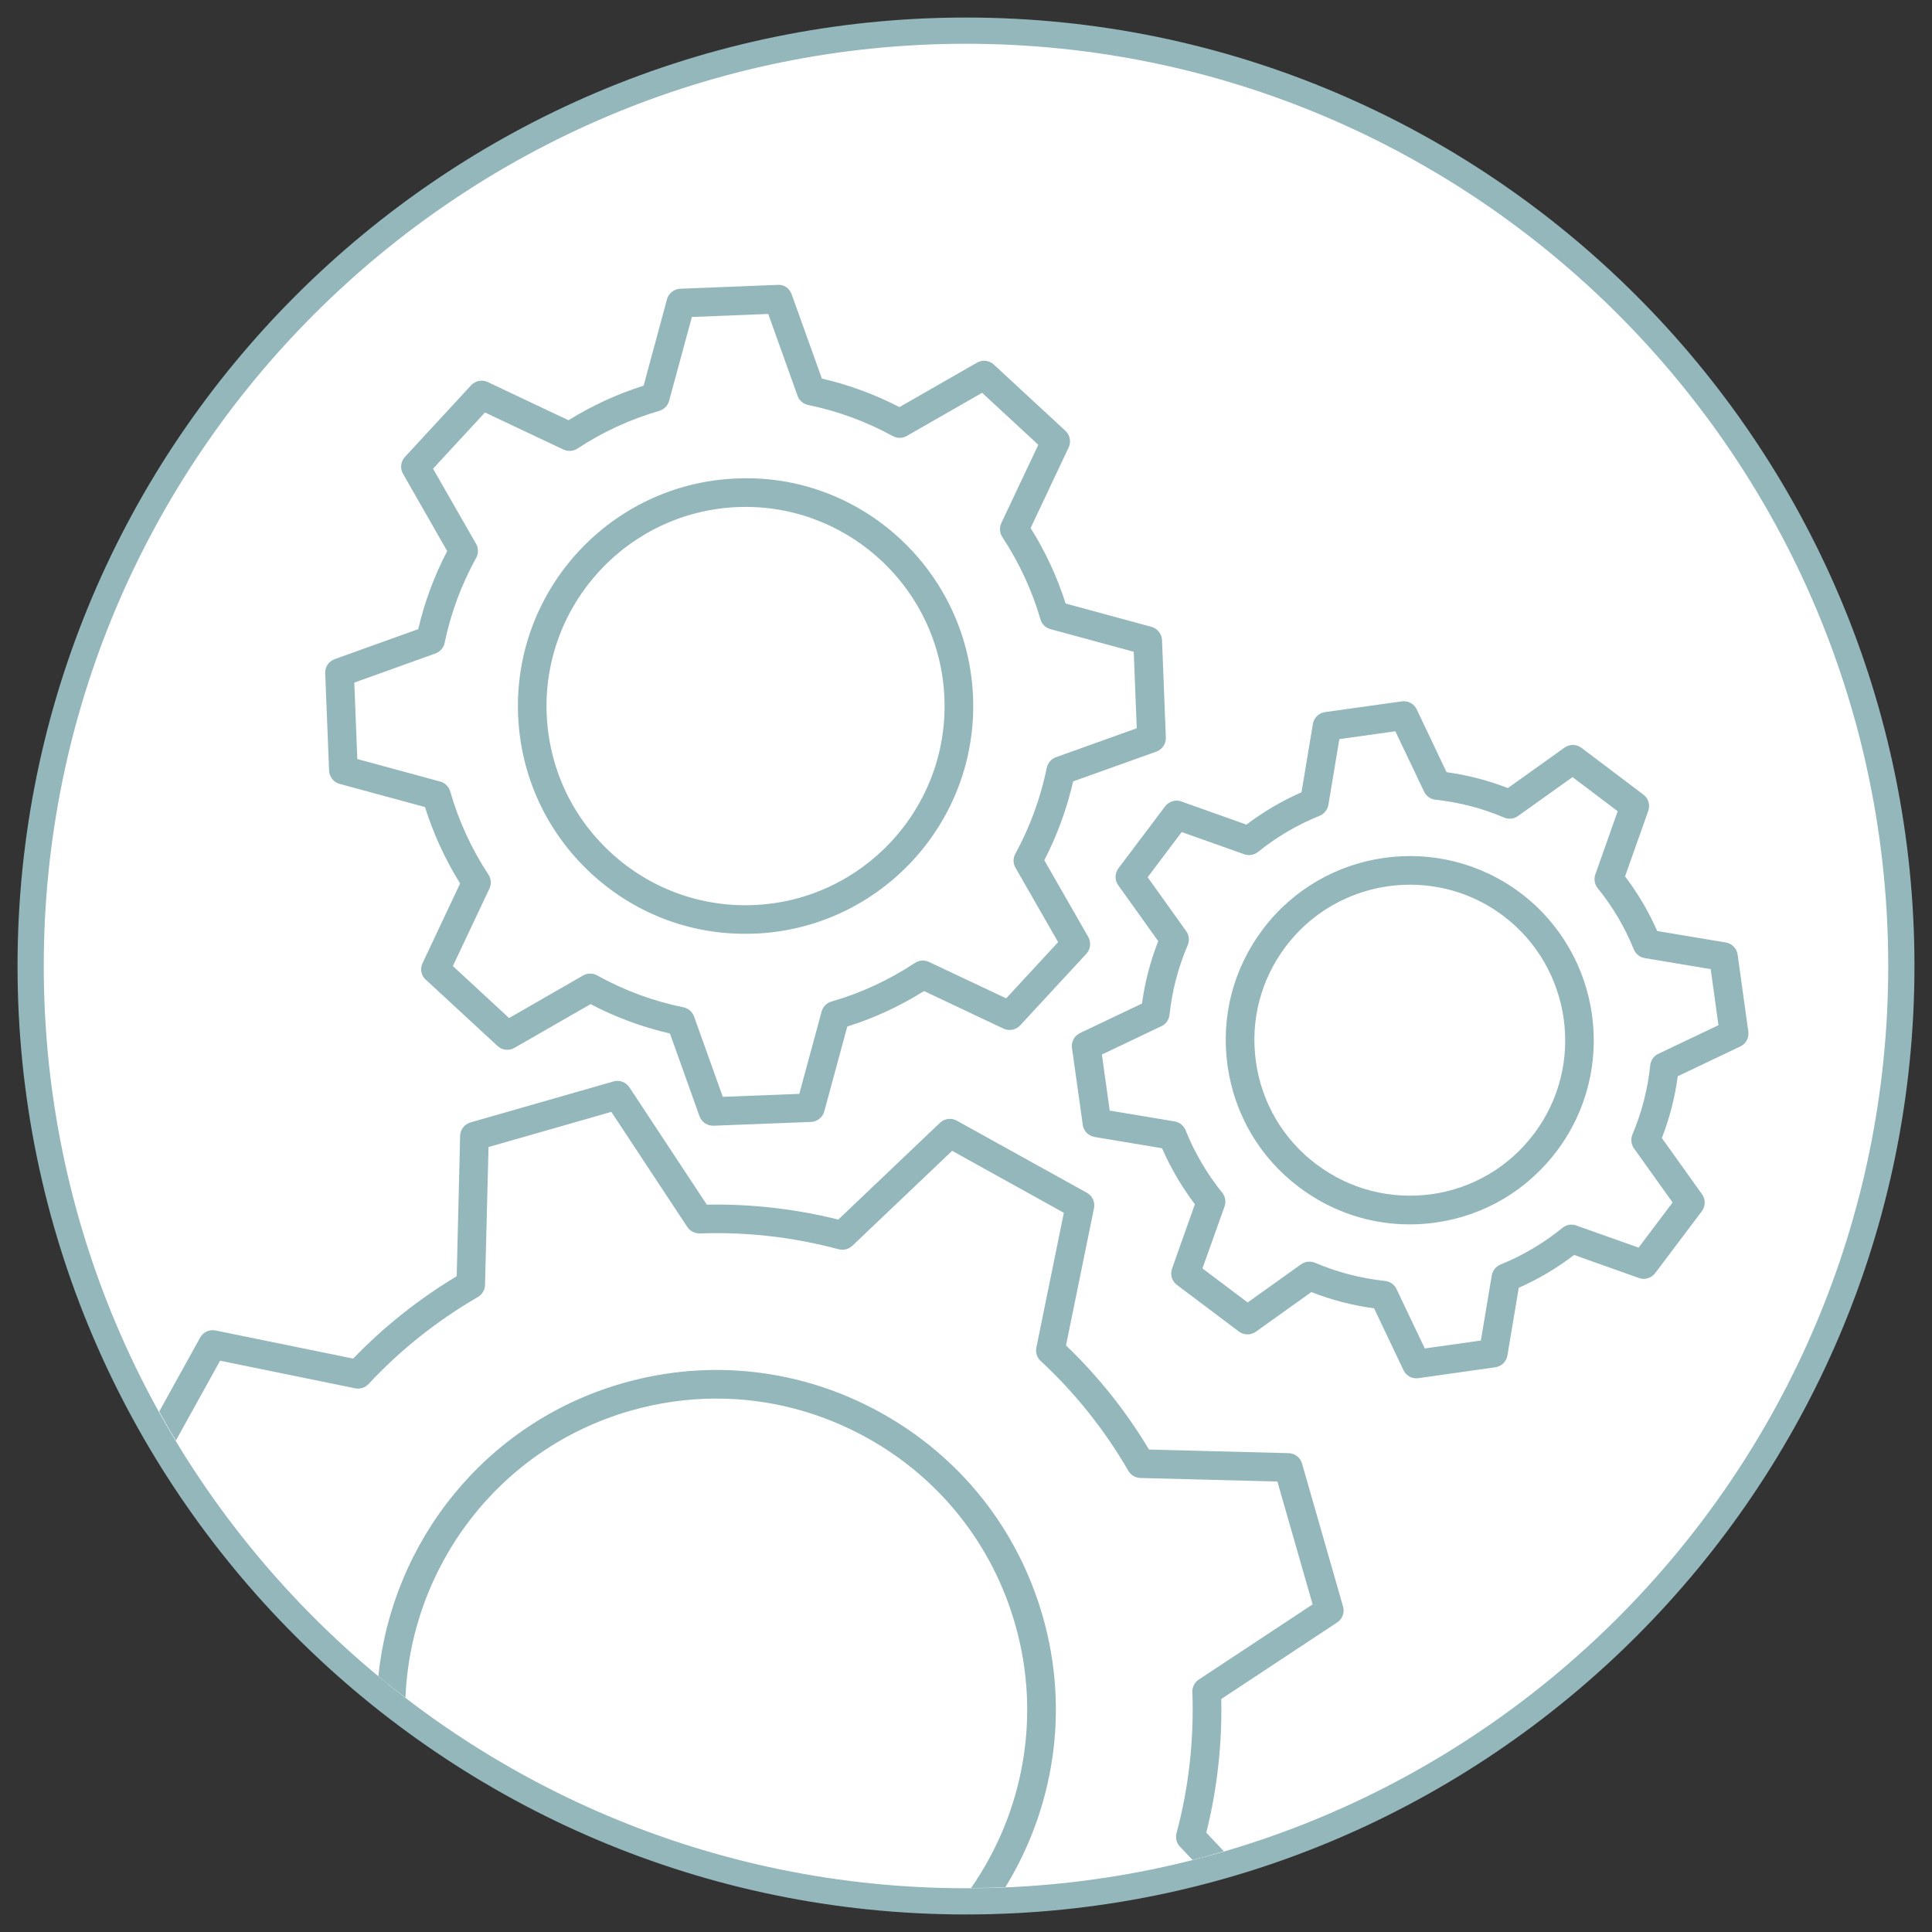
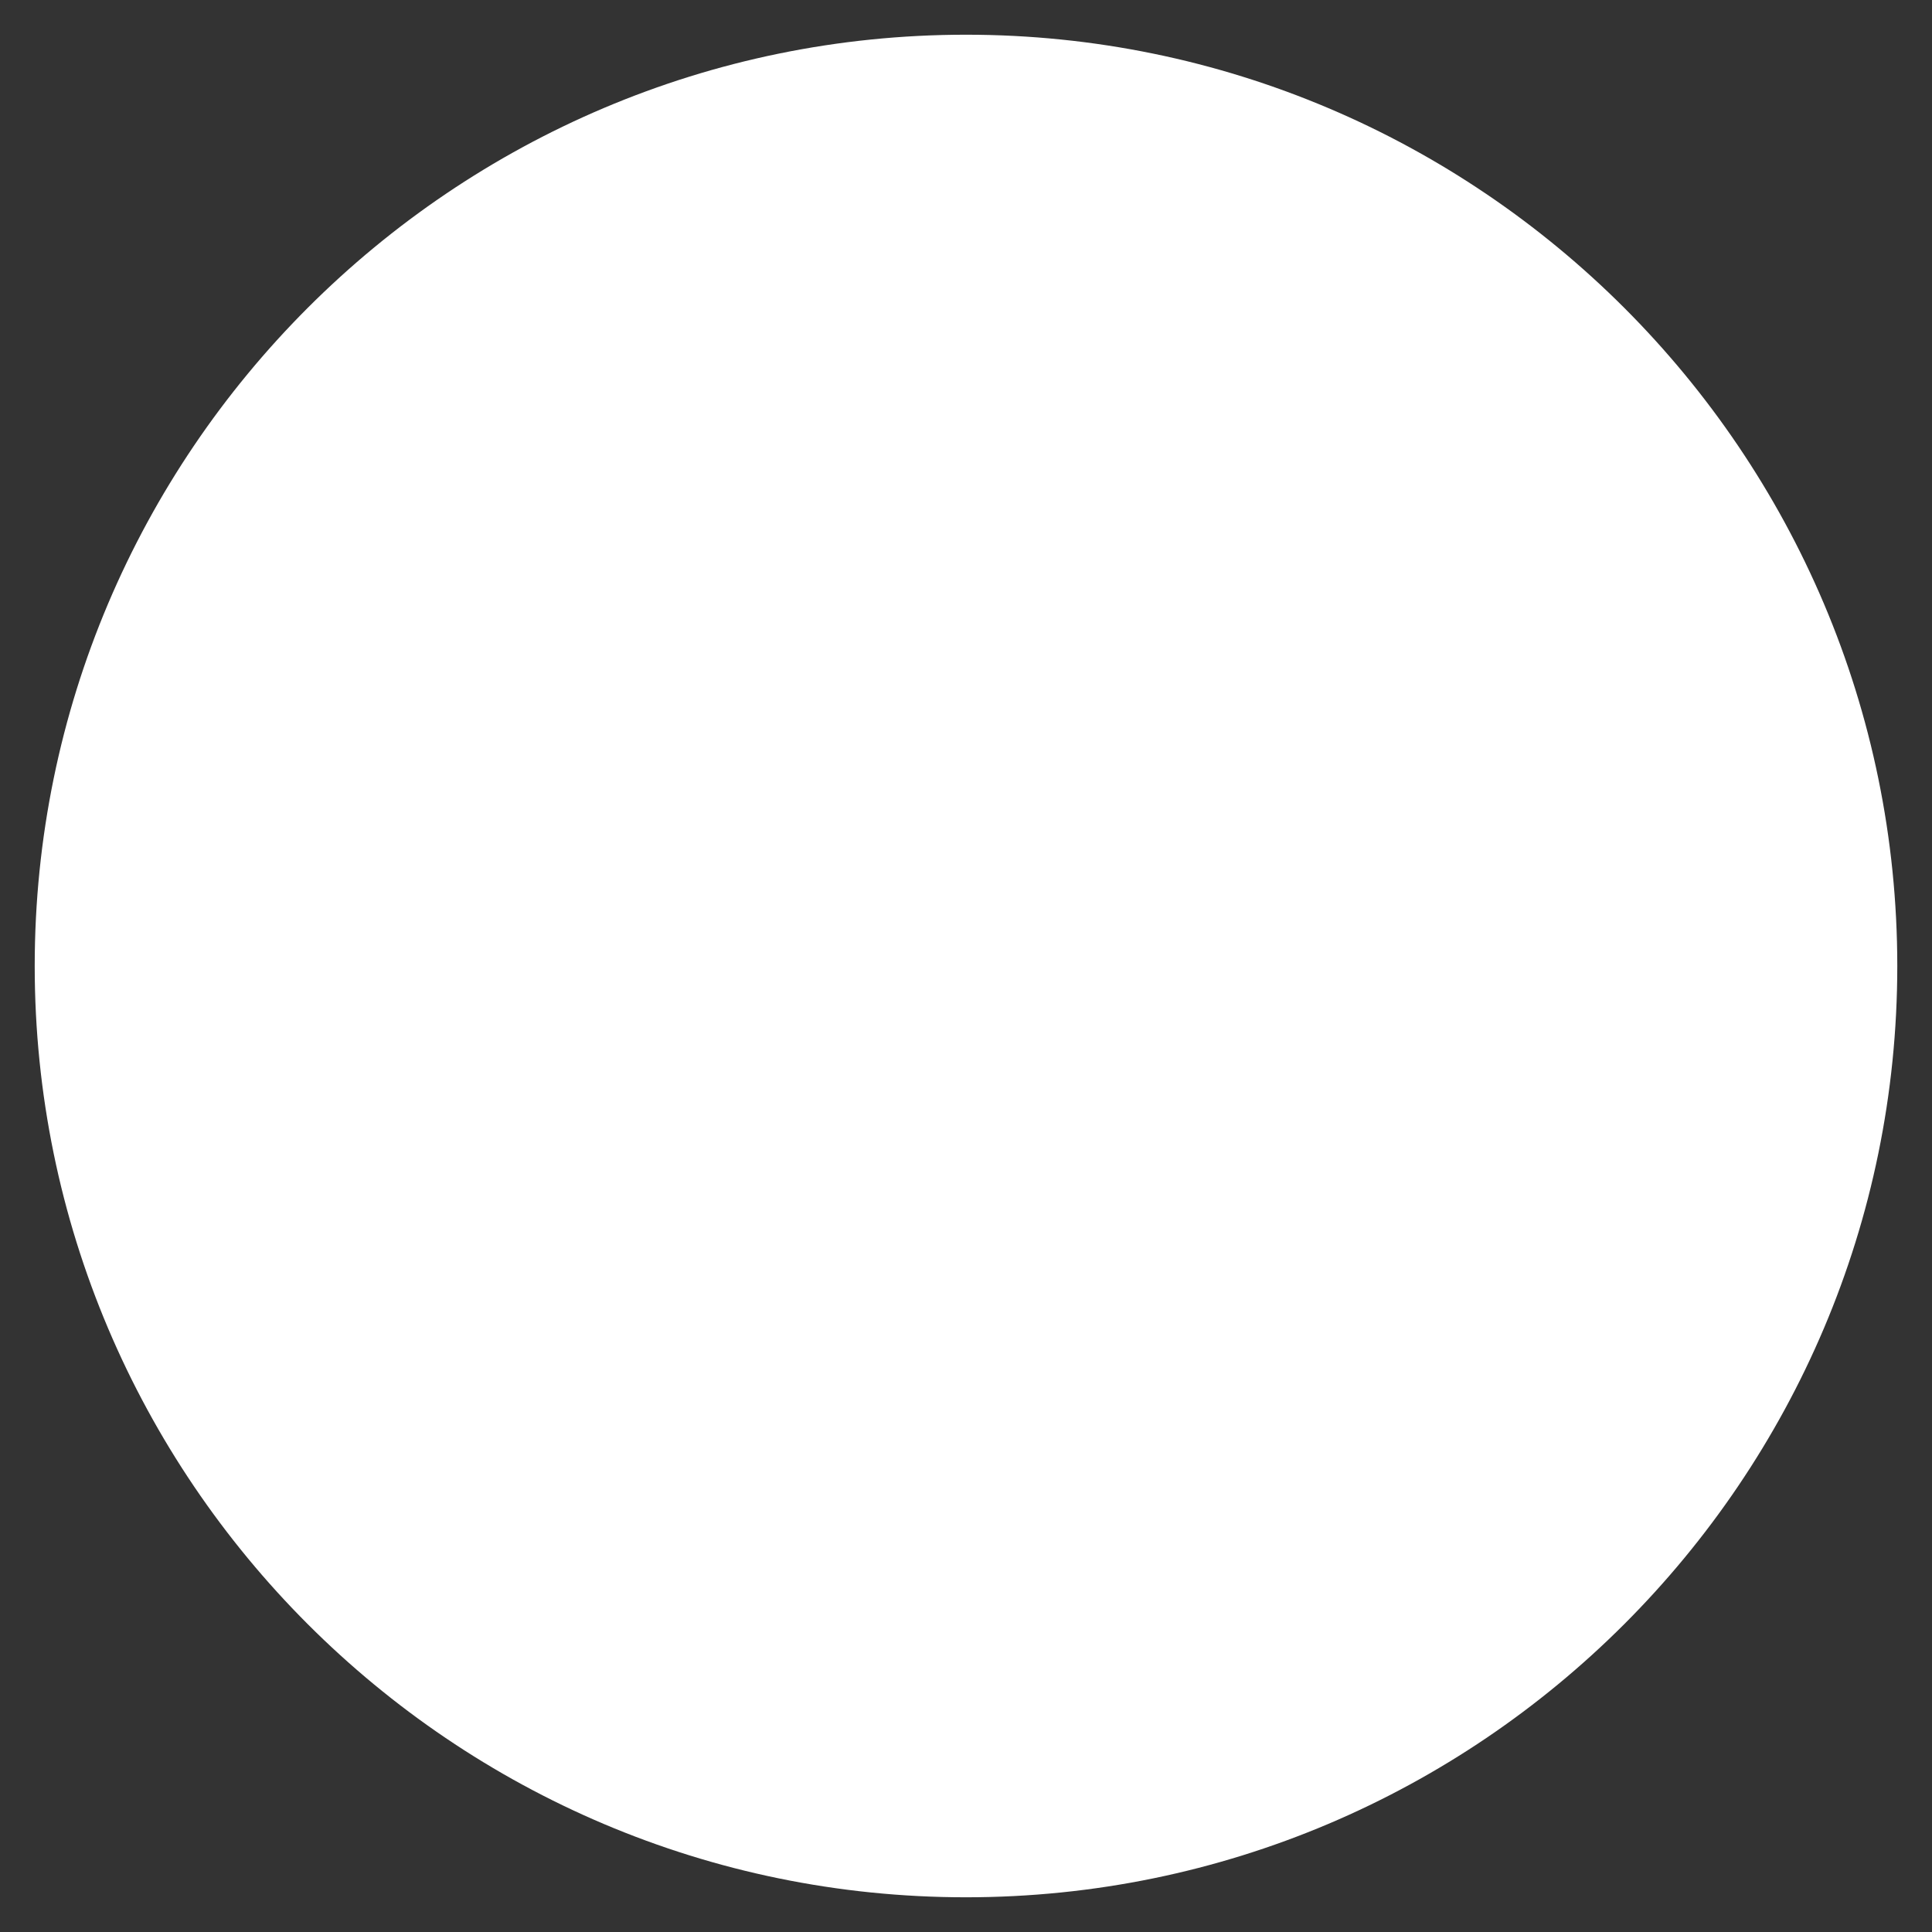
<svg xmlns="http://www.w3.org/2000/svg" version="1.1" id="Icon" x="0px" y="0px" width="37.79px" height="37.79px" viewBox="0 0 37.79 37.79" style="enable-background:new 0 0 37.79 37.79;" xml:space="preserve">
  <rect x="0" y="0" width="37.79" height="37.79" fill="#333333" stroke="none" />
  <style type="text/css">
	.st0{fill:#FFFFFF;}
	.st1{fill:#93B7BB;}
</style>
  <path id="background" class="st0" d="M18.895,37.111c-10.044,0-18.216-8.172-18.216-18.216S8.851,0.679,18.895,0.679  s18.216,8.172,18.216,18.216S28.939,37.111,18.895,37.111z" />
-   <path id="outer-ring" class="st1" d="M18.895,37.447c-10.23,0-18.552-8.322-18.552-18.552S8.665,0.343,18.895,0.343  s18.552,8.322,18.552,18.552S29.125,37.447,18.895,37.447z M18.895,0.856c-9.947,0-18.039,8.092-18.039,18.039  s8.092,18.039,18.039,18.039s18.039-8.092,18.039-18.039S28.842,0.856,18.895,0.856z" />
-   <path id="inner-artwork" class="st1" d="M23.938,36.211c-0.203,0.059-0.405,0.118-0.611,0.17l-0.247-0.26  c-0.067-0.071-0.093-0.172-0.067-0.266c0.24-0.891,0.343-1.819,0.31-2.759c-0.003-0.097,0.044-0.19,0.126-0.244l2.226-1.47  l-0.689-2.403l-2.68-0.07c-0.097-0.003-0.186-0.055-0.235-0.139c-0.464-0.802-1.041-1.525-1.716-2.15  c-0.072-0.067-0.104-0.166-0.084-0.261l0.538-2.637l-2.185-1.212l-1.953,1.858c-0.071,0.067-0.172,0.091-0.265,0.068  c-0.884-0.237-1.8-0.344-2.719-0.31c-0.097-0.001-0.189-0.044-0.243-0.126l-1.486-2.252l-2.402,0.688l-0.069,2.698  c-0.002,0.097-0.055,0.186-0.139,0.235c-0.798,0.463-1.518,1.035-2.14,1.703c-0.067,0.071-0.166,0.103-0.261,0.083l-2.642-0.54  l-0.865,1.562c-0.113-0.186-0.221-0.376-0.326-0.567l0.801-1.447c0.059-0.107,0.179-0.164,0.301-0.139l2.692,0.55  c0.599-0.621,1.278-1.162,2.025-1.611L9,22.217c0.003-0.123,0.085-0.228,0.203-0.262l2.797-0.802  c0.117-0.035,0.244,0.013,0.311,0.115l1.514,2.295c0.866-0.016,1.733,0.082,2.572,0.292l1.989-1.893  c0.089-0.085,0.222-0.101,0.329-0.042l2.545,1.411c0.107,0.059,0.163,0.181,0.139,0.301l-0.548,2.685  c0.628,0.601,1.174,1.286,1.624,2.036l2.731,0.071c0.123,0.003,0.228,0.085,0.262,0.203l0.802,2.797  c0.034,0.118-0.012,0.244-0.115,0.311l-2.267,1.498c0.018,0.889-0.081,1.767-0.293,2.614L23.938,36.211z M20.396,31.615  c-0.489-1.707-1.614-3.122-3.167-3.982c-1.552-0.86-3.347-1.066-5.053-0.576c-2.688,0.771-4.51,3.103-4.775,5.731  c0.174,0.144,0.352,0.282,0.53,0.419c0.102-2.552,1.813-4.87,4.398-5.612c0.556-0.16,1.123-0.239,1.685-0.239  c1.019,0,2.026,0.259,2.942,0.766c1.422,0.788,2.452,2.084,2.9,3.647c0.525,1.831,0.148,3.71-0.863,5.162  c0.225-0.001,0.449-0.008,0.672-0.017C20.606,35.38,20.93,33.477,20.396,31.615z M8.264,18.842L9,17.281  c-0.292-0.469-0.522-0.97-0.687-1.495l-1.669-0.453c-0.118-0.032-0.202-0.137-0.207-0.259l-0.076-1.906  c-0.005-0.122,0.07-0.233,0.185-0.275l1.635-0.587c0.123-0.529,0.313-1.041,0.566-1.527L7.883,9.267  C7.822,9.161,7.837,9.028,7.92,8.938l1.295-1.402C9.297,7.447,9.429,7.42,9.54,7.473l1.58,0.747  c0.461-0.287,0.954-0.513,1.469-0.676l0.457-1.689c0.032-0.118,0.137-0.202,0.259-0.207l1.905-0.076  c0.129-0.01,0.233,0.07,0.275,0.185l0.591,1.648c0.524,0.121,1.033,0.308,1.517,0.558l1.517-0.869  c0.106-0.061,0.239-0.046,0.329,0.037l1.401,1.296c0.09,0.083,0.115,0.214,0.063,0.325l-0.744,1.576  c0.29,0.463,0.52,0.958,0.685,1.477l1.678,0.456c0.118,0.032,0.202,0.137,0.207,0.259l0.075,1.908  c0.004,0.122-0.071,0.233-0.186,0.274l-1.627,0.582c-0.124,0.538-0.313,1.055-0.564,1.543l0.859,1.499  c0.06,0.106,0.046,0.24-0.037,0.33l-1.295,1.401c-0.083,0.089-0.215,0.115-0.325,0.063l-1.555-0.735  c-0.473,0.297-0.977,0.53-1.501,0.694l-0.45,1.659c-0.032,0.118-0.137,0.202-0.259,0.207l-1.907,0.074c-0.004,0-0.007,0-0.011,0  c-0.118,0-0.223-0.074-0.264-0.186l-0.578-1.618c-0.538-0.124-1.059-0.316-1.552-0.574l-1.491,0.856  c-0.106,0.061-0.239,0.046-0.329-0.037l-1.402-1.296C8.237,19.084,8.211,18.952,8.264,18.842z M8.858,18.896l1.1,1.017l1.447-0.832  c0.043-0.025,0.091-0.037,0.139-0.037c0.046,0,0.094,0.012,0.136,0.035c0.531,0.295,1.099,0.504,1.688,0.624  c0.096,0.02,0.175,0.088,0.208,0.18l0.562,1.571l1.496-0.058l0.437-1.61c0.025-0.095,0.099-0.169,0.193-0.196  c0.574-0.165,1.123-0.419,1.632-0.755c0.082-0.054,0.185-0.062,0.274-0.02l1.511,0.713l1.016-1.1l-0.834-1.455  c-0.049-0.085-0.05-0.188-0.003-0.273c0.287-0.525,0.494-1.091,0.615-1.681c0.02-0.096,0.088-0.175,0.18-0.208l1.58-0.566  l-0.059-1.497l-1.629-0.442c-0.094-0.025-0.169-0.098-0.195-0.191c-0.167-0.57-0.418-1.111-0.746-1.61  c-0.054-0.082-0.061-0.185-0.02-0.274L20.309,8.7L19.21,7.683l-1.473,0.844c-0.084,0.049-0.188,0.049-0.273,0.003  c-0.524-0.286-1.081-0.491-1.656-0.608c-0.096-0.02-0.175-0.088-0.208-0.18l-0.573-1.601L13.533,6.2L13.088,7.84  c-0.025,0.094-0.099,0.169-0.192,0.196C12.33,8.2,11.791,8.448,11.294,8.774c-0.081,0.054-0.185,0.06-0.273,0.019L9.486,8.068  l-1.016,1.1l0.842,1.469c0.049,0.085,0.049,0.189,0.002,0.274c-0.289,0.524-0.497,1.084-0.617,1.664  c-0.02,0.095-0.088,0.174-0.18,0.207l-1.587,0.57l0.059,1.495l1.621,0.44c0.095,0.026,0.169,0.099,0.196,0.193  c0.165,0.576,0.417,1.124,0.748,1.628c0.054,0.082,0.06,0.185,0.019,0.273L8.858,18.896z M32.817,21.051  c-0.055,0.412-0.159,0.818-0.311,1.209l0.786,1.1c0.071,0.1,0.069,0.233-0.004,0.331l-0.913,1.212  c-0.074,0.097-0.2,0.136-0.317,0.095l-1.268-0.451c-0.337,0.258-0.7,0.473-1.083,0.642l-0.222,1.324  c-0.02,0.12-0.116,0.214-0.237,0.231l-1.504,0.213c-0.013,0.002-0.026,0.003-0.039,0.003c-0.107,0-0.206-0.061-0.253-0.16  l-0.575-1.209c-0.426-0.058-0.837-0.165-1.227-0.318l-1.086,0.776c-0.1,0.07-0.233,0.069-0.331-0.004l-1.213-0.913  c-0.098-0.073-0.136-0.202-0.095-0.317l0.447-1.26c-0.256-0.338-0.472-0.706-0.642-1.095l-1.32-0.221  c-0.121-0.02-0.214-0.116-0.231-0.237l-0.211-1.503c-0.017-0.121,0.046-0.239,0.157-0.292l1.212-0.577  c0.058-0.422,0.164-0.83,0.318-1.22l-0.782-1.095c-0.072-0.1-0.07-0.233,0.004-0.331l0.913-1.212  c0.074-0.097,0.202-0.137,0.317-0.095l1.274,0.453c0.333-0.253,0.693-0.465,1.076-0.632l0.223-1.338  c0.02-0.12,0.116-0.214,0.237-0.231l1.502-0.21c0.125-0.016,0.24,0.047,0.292,0.157l0.584,1.228  c0.413,0.057,0.815,0.161,1.199,0.311l1.108-0.791c0.101-0.072,0.233-0.07,0.332,0.004l1.211,0.915  c0.097,0.073,0.136,0.202,0.095,0.317l-0.454,1.283c0.25,0.329,0.461,0.686,0.629,1.068l1.342,0.224  c0.121,0.02,0.214,0.116,0.231,0.238l0.209,1.505c0.017,0.121-0.046,0.239-0.157,0.291L32.817,21.051z M31.931,22.19  c0.183-0.435,0.3-0.89,0.348-1.354c0.01-0.097,0.07-0.182,0.158-0.223l1.176-0.56l-0.152-1.097l-1.291-0.216  c-0.096-0.016-0.176-0.081-0.213-0.171c-0.176-0.434-0.414-0.837-0.706-1.196c-0.061-0.076-0.079-0.178-0.046-0.27l0.437-1.235  L30.759,15.2l-1.066,0.761c-0.08,0.057-0.182,0.069-0.273,0.03c-0.424-0.181-0.876-0.298-1.343-0.349  c-0.097-0.011-0.181-0.07-0.222-0.158l-0.562-1.18l-1.095,0.153l-0.215,1.287c-0.016,0.096-0.082,0.177-0.172,0.213  c-0.434,0.175-0.839,0.412-1.203,0.707c-0.077,0.06-0.18,0.078-0.269,0.046l-1.225-0.435l-0.666,0.884l0.754,1.054  c0.058,0.08,0.068,0.184,0.03,0.274c-0.185,0.429-0.305,0.887-0.356,1.362c-0.011,0.097-0.07,0.181-0.158,0.223l-1.165,0.555  l0.153,1.096l1.27,0.212c0.097,0.016,0.177,0.082,0.214,0.172c0.177,0.441,0.418,0.852,0.717,1.223  c0.06,0.076,0.078,0.177,0.045,0.269l-0.432,1.212l0.885,0.665l1.044-0.746c0.049-0.035,0.105-0.052,0.163-0.052  c0.037,0,0.075,0.008,0.11,0.022c0.431,0.184,0.892,0.304,1.372,0.356c0.097,0.011,0.181,0.071,0.222,0.158l0.553,1.162l1.097-0.155  l0.213-1.273c0.016-0.096,0.081-0.176,0.171-0.213c0.434-0.176,0.842-0.418,1.212-0.718c0.075-0.062,0.178-0.08,0.27-0.046  l1.219,0.433l0.665-0.884l-0.756-1.058C31.905,22.382,31.894,22.279,31.931,22.19z M11.563,17.084  c-0.874-0.808-1.381-1.908-1.429-3.098c-0.097-2.454,1.82-4.529,4.274-4.627c2.45-0.108,4.527,1.821,4.625,4.275  c0.097,2.455-1.819,4.53-4.273,4.628c-0.061,0.002-0.122,0.003-0.183,0.003C13.456,18.267,12.391,17.85,11.563,17.084z   M10.693,13.964c0.042,1.04,0.485,2.002,1.249,2.708c0.764,0.707,1.762,1.073,2.795,1.031c2.145-0.085,3.821-1.9,3.736-4.047  c-0.083-2.094-1.813-3.741-3.889-3.741c-0.051,0-0.102,0.001-0.154,0.003C12.285,10.004,10.609,11.819,10.693,13.964z   M30.451,22.514c-0.579,0.769-1.422,1.267-2.374,1.4c-0.169,0.024-0.338,0.035-0.506,0.035c-0.777,0-1.53-0.251-2.162-0.728  c-0.768-0.579-1.264-1.422-1.398-2.375c-0.134-0.953,0.111-1.902,0.69-2.669c1.195-1.586,3.456-1.903,5.042-0.709  C31.328,18.667,31.645,20.93,30.451,22.514z M29.406,17.915c-0.546-0.412-1.188-0.61-1.825-0.61c-0.923,0-1.835,0.418-2.432,1.209  c-0.489,0.648-0.696,1.449-0.583,2.253s0.532,1.517,1.181,2.006c0,0,0,0,0.001,0c0.648,0.49,1.446,0.695,2.253,0.586  c0.804-0.113,1.516-0.533,2.005-1.183C31.013,20.839,30.744,18.927,29.406,17.915z" />
</svg>